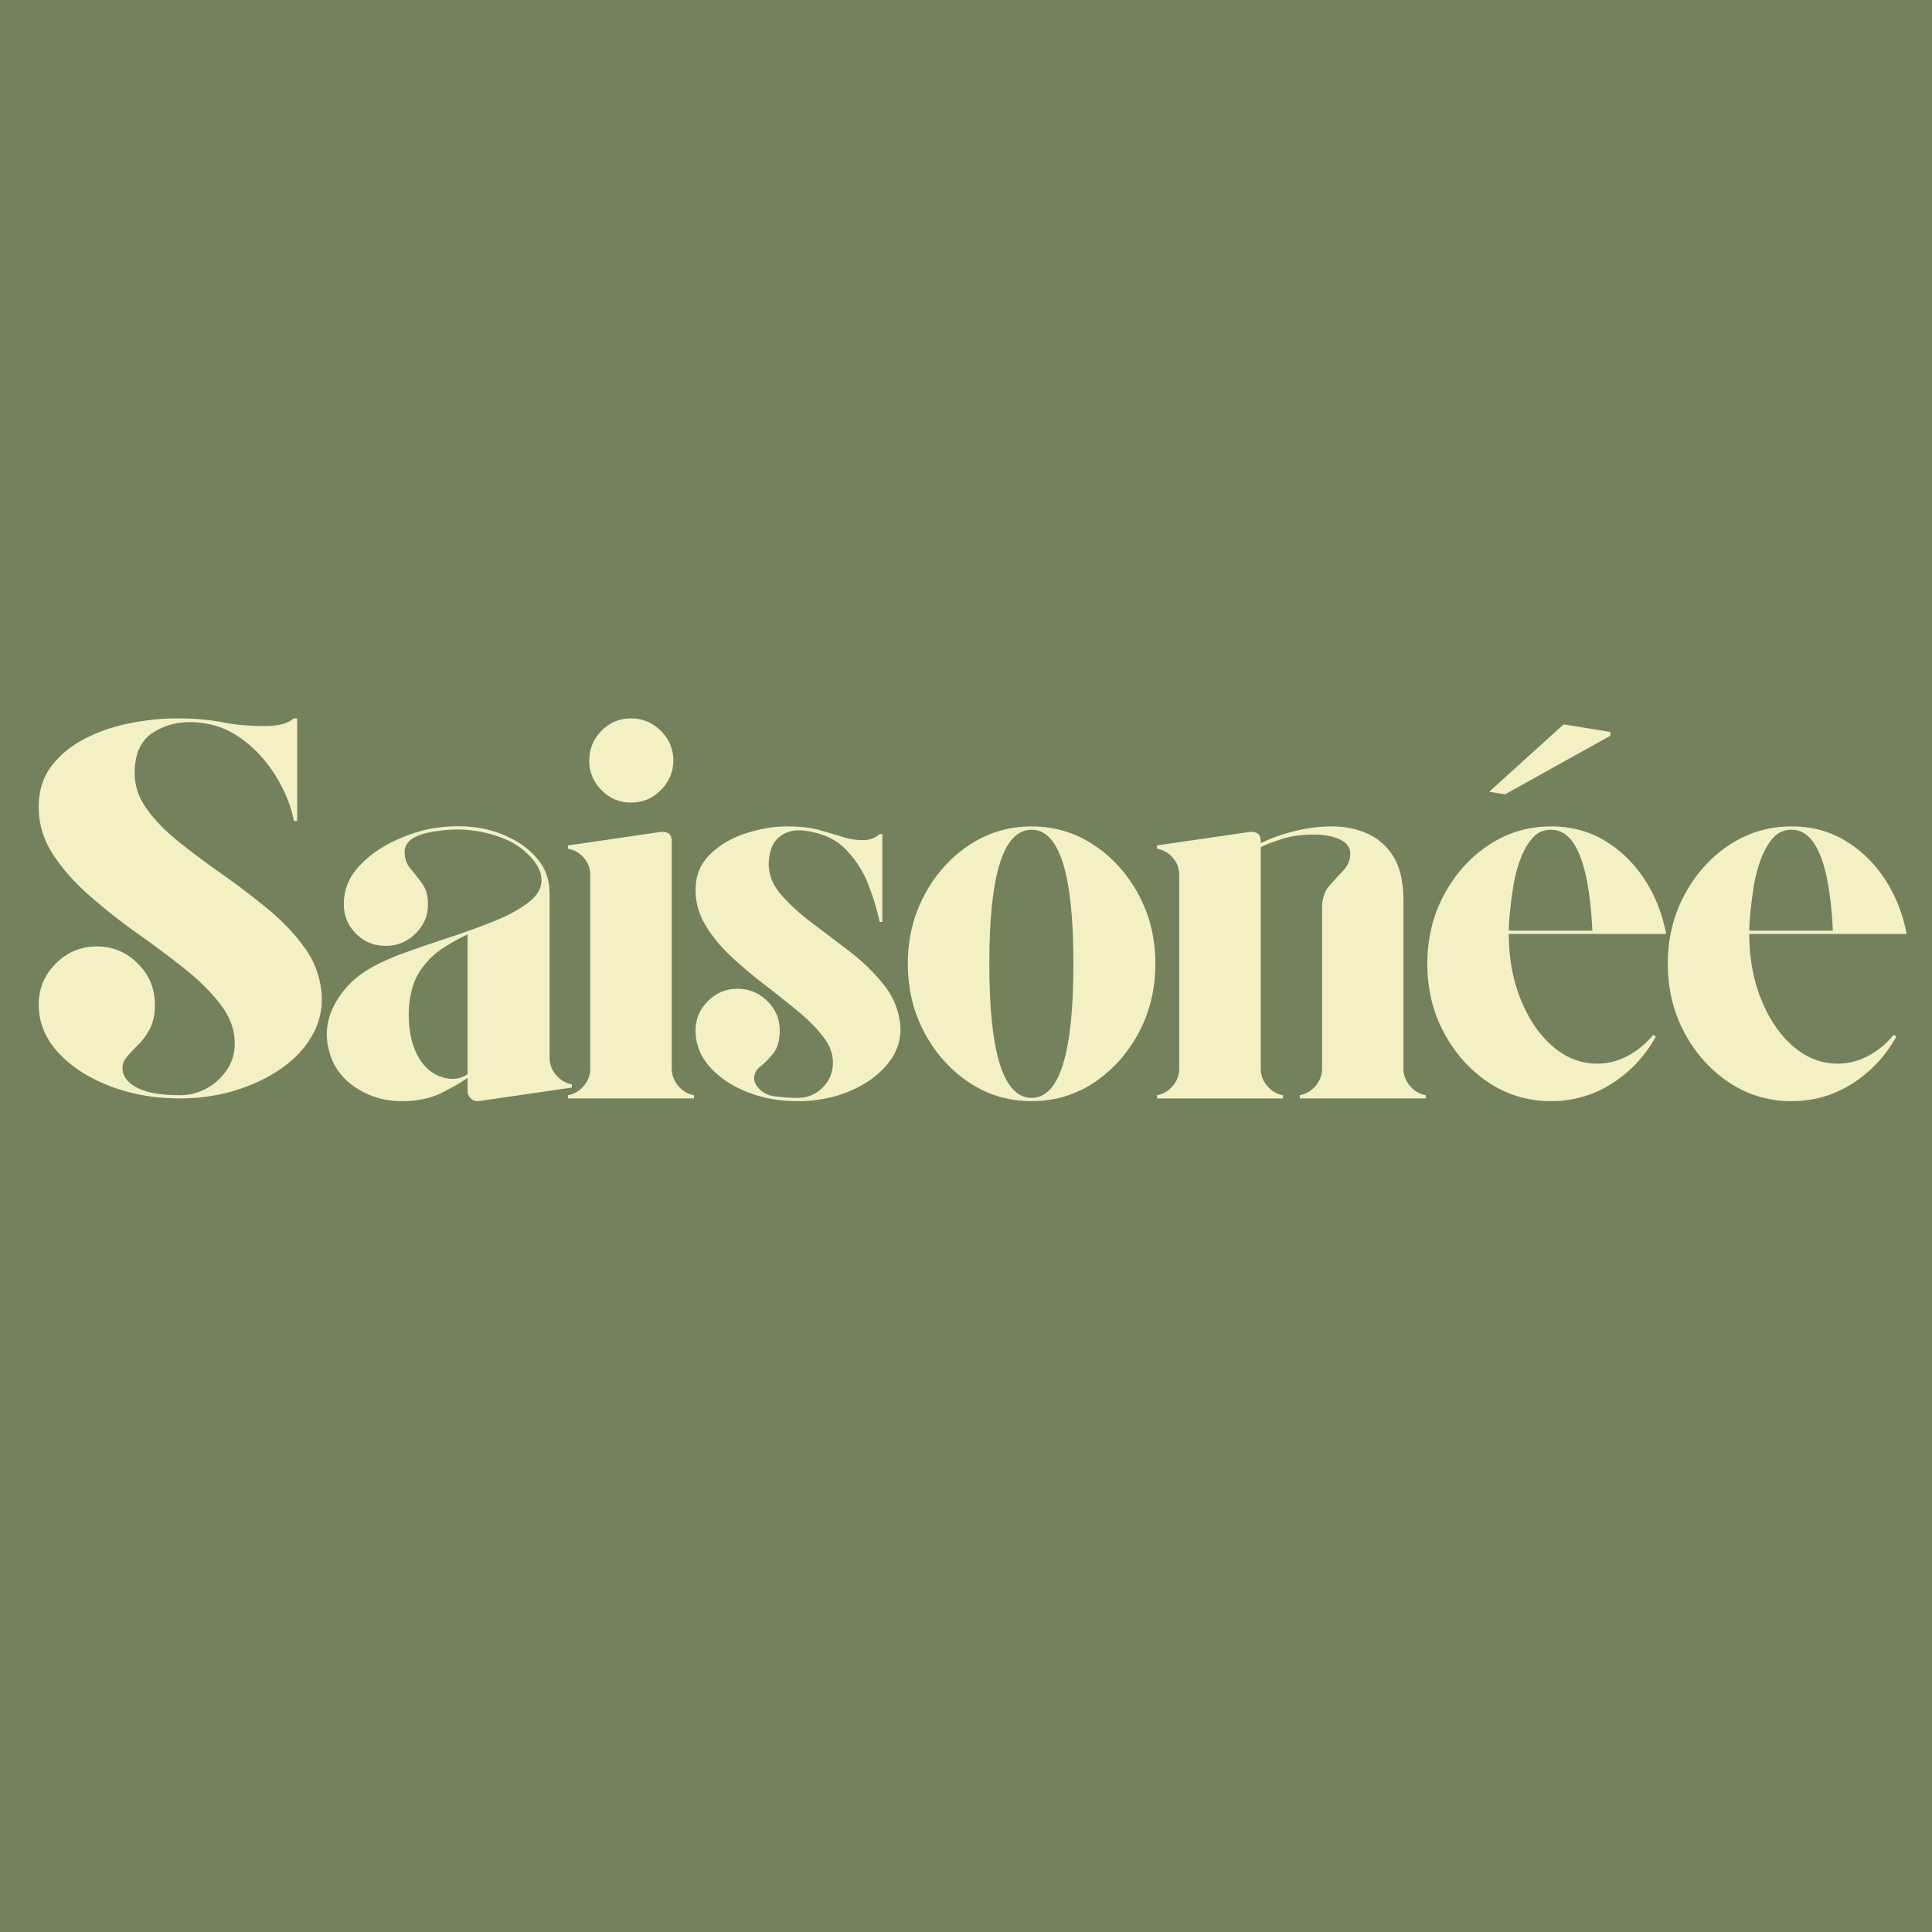
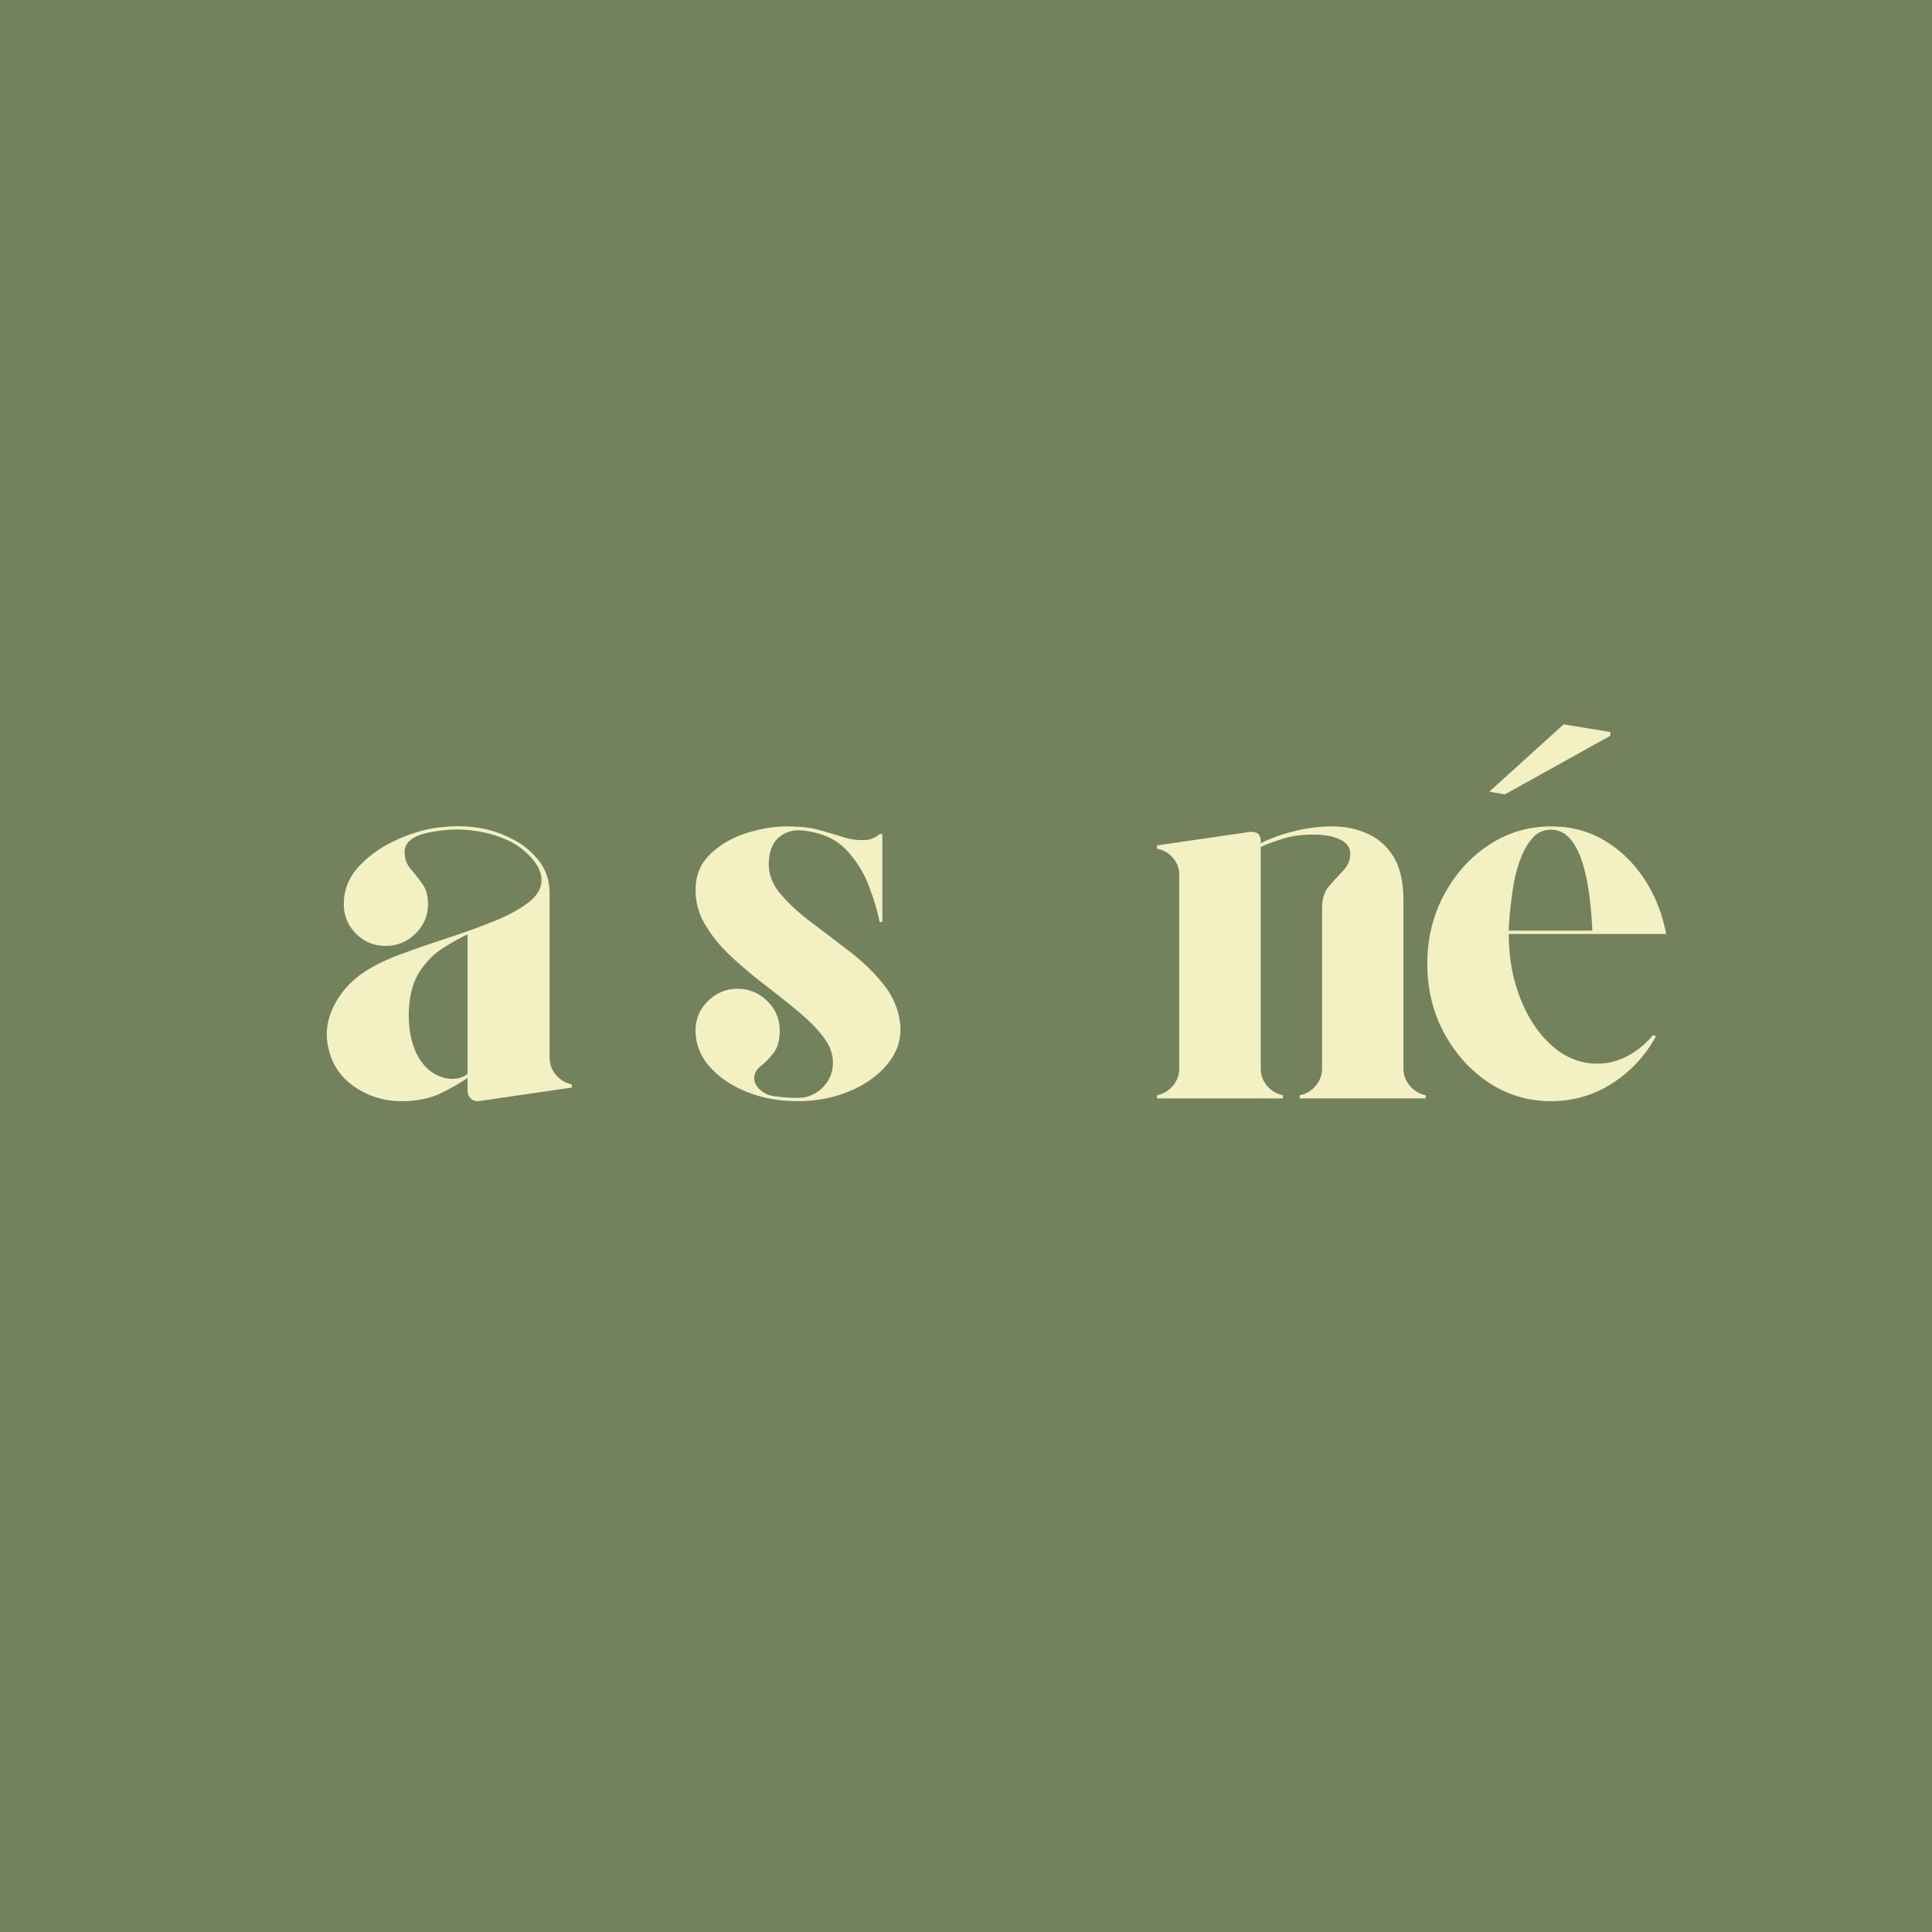
<svg xmlns="http://www.w3.org/2000/svg" data-bbox="-37.5 -37.5 450 450" height="500" viewBox="0 0 375 375" width="500" data-type="color">
  <g>
    <defs>
      <clipPath id="2c6faad2-d97d-444b-9157-4d59d5a02ce0">
        <path d="M371 0v107H0V0z" />
      </clipPath>
    </defs>
    <path fill="#ffffff" d="M412.5-37.5v450h-450v-450z" data-color="1" />
    <path fill="#74815d" d="M412.5-37.5v450h-450v-450z" data-color="2" />
    <g clip-path="url(#2c6faad2-d97d-444b-9157-4d59d5a02ce0)" transform="translate(1 134)">
-       <path d="M61.425 58.86q.312 4.22-1.75 7.969-2.051 3.737-5.953 6.484-3.891 2.737-9 4.313c-3.407 1.055-7.008 1.578-10.797 1.578q-7.376.002-13.656-2.422Q14 74.363 10.253 70.251c-2.492-2.738-3.734-5.832-3.734-9.281 0-3.082 1.101-5.727 3.312-7.938q3.328-3.328 7.969-3.328c3.094 0 5.742 1.11 7.953 3.328q3.312 3.316 3.313 7.938c0 1.968-.352 3.59-1.047 4.859q-1.051 1.892-2.375 3.156c-.875.844-1.618 1.653-2.22 2.422q-.89 1.16-.562 2.64c.27 1.337 1.317 2.423 3.141 3.266q2.748 1.266 7.922 1.266 2.73 0 5.156-1.312a11.2 11.2 0 0 0 3.953-3.594q1.531-2.262 1.532-5.11-.001-3.997-2.75-7.578-2.738-3.592-7.063-7.015a209 209 0 0 0-9.219-6.891 115 115 0 0 1-9.218-7.281Q12.002 36 9.253 31.782q-2.735-4.216-2.734-9.172 0-4.732 2.53-8 2.531-3.263 6.579-5.312 4.062-2.063 8.75-2.953 4.688-.905 8.906-.907c3.375 0 6.32.25 8.844.75 2.531.493 5.273.735 8.234.735q1.78.002 3.203-.313a6.2 6.2 0 0 0 2.485-1.172h.625V25.36h-.625q-.845-4.418-3.594-8.844-2.735-4.436-6.953-7.39c-2.805-1.969-6.031-2.953-9.687-2.953q-4.003 0-7.172 2.062-3.158 2.05-3.47 6.797-.314 4.114 2.048 7.594 2.373 3.47 6.375 6.687a174 174 0 0 0 8.593 6.422 145 145 0 0 1 8.797 6.703c2.813 2.313 5.18 4.805 7.11 7.47q2.906 4 3.328 8.952m0 0" fill="#f3f1c4" data-color="3" />
      <path d="M105.677 71.298q0 1.91 1.266 3.375 1.265 1.47 3.046 1.797v.625l-18.125 2.64h-.203q-.737-.002-1.328-.578-.578-.576-.578-1.328v-2.625q-1.893 1.359-5.11 2.953-3.204 1.577-7.64 1.578-4.957 0-8.953-2.625-4.002-2.637-5.156-7.078-1.266-4.53.937-8.844c1.477-2.882 3.66-5.203 6.547-6.953 1.82-1.125 4.133-2.195 6.938-3.219a296 296 0 0 1 8.859-3.046q4.64-1.528 8.687-3.157 4.062-1.638 6.641-3.593 2.592-1.95 2.594-4.375-.002-2.11-1.844-4.22a14.2 14.2 0 0 0-4.375-3.374q-3.065-1.466-6.75-2-3.688-.53-7.578.11-6.017.845-6.016 4-.002 1.91 1.157 3.28a41 41 0 0 1 2.265 2.891q1.11 1.535 1.11 3.953-.001 3.362-2.422 5.735-2.424 2.377-5.797 2.375-3.376.001-5.75-2.375-2.36-2.373-2.36-5.735-.001-4.107 2.844-7.219 2.841-3.105 7-5.062 4.17-1.95 7.86-2.484 8.42-1.248 14.75 2.015 3.06 1.471 5.265 4.156 2.217 2.691 2.219 6.594ZM89.755 74.47V47.376q-2.097.954-4.687 2.594-2.58 1.628-4.485 4.421-1.892 2.801-2.203 7.22-.204 3.796.64 6.687.843 2.895 2.516 4.687 1.793 1.891 4.172 2.313c1.582.281 2.93.008 4.047-.828m0 0" fill="#f3f1c4" data-color="3" />
-       <path d="M113.571 73.407V35.892q0-1.999-1.266-3.422-1.265-1.419-3.046-1.735v-.64l18.015-2.625h.313c1.195 0 1.797.593 1.797 1.78v44.157q0 1.893 1.265 3.375 1.266 1.47 3.047 1.797v.625H109.26v-.625q1.781-.327 3.046-1.797 1.266-1.482 1.266-3.375m16.125-59.75c0 2.18-.808 4.078-2.422 5.703q-2.424 2.424-5.797 2.422-3.376.002-5.75-2.422c-1.574-1.625-2.359-3.523-2.359-5.703q-.001-3.373 2.36-5.797 2.373-2.42 5.75-2.422 3.374.001 5.796 2.422 2.422 2.424 2.422 5.797m0 0" fill="#f3f1c4" data-color="3" />
      <path d="M173.747 64.985q.31 4.112-2.438 7.485-2.734 3.362-7.375 5.312c-3.086 1.305-6.453 1.953-10.109 1.953q-5.378.001-9.86-1.797c-2.98-1.195-5.386-2.828-7.218-4.89q-2.736-3.106-2.735-7.016-.002-3.374 2.422-5.734 2.42-2.374 5.688-2.375 3.373.001 5.797 2.375 2.42 2.36 2.422 5.734 0 2.847-1.22 4.375-1.204 1.535-2.468 2.531-1.266 1-1.266 2.36-.002 1.172 1.157 2.234a4.96 4.96 0 0 0 2.75 1.25q1.043.112 2 .219.949.093 2.531.094 2.841.002 4.844-2 1.999-1.998 2-4.844-.001-2.637-1.953-5.11c-1.293-1.656-2.946-3.304-4.954-4.953q-3-2.484-6.421-5.109a92 92 0 0 1-6.422-5.422q-3.001-2.793-4.953-6.016-1.956-3.215-1.954-6.906-.001-4.2 2.844-6.937 2.841-2.75 6.953-4.063 4.108-1.326 8.016-1.328 3.797 0 6.375.75 2.577.738 4.625 1.375 2.061.627 4.281.516a5 5 0 0 0 1.516-.422q.686-.311 1.11-.735h.53v17.063h-.531q-.626-3.154-2.11-7.047a20.4 20.4 0 0 0-4.374-6.953q-2.893-3.059-8.047-3.703-2.753-.42-4.75 1.062-2.003 1.47-2.219 4.844-.204 3.376 2.156 6.219 2.373 2.846 6.063 5.64a894 894 0 0 1 7.547 5.735q3.843 2.955 6.578 6.437 2.749 3.471 3.172 7.797m0 0" fill="#f3f1c4" data-color="3" />
-       <path d="M199.24 26.407q6.639.002 12.063 3.594 5.42 3.581 8.688 9.64 3.264 6.05 3.265 13.422-.001 7.395-3.265 13.453-3.269 6.049-8.688 9.641-5.424 3.58-12.062 3.578c-4.43 0-8.453-1.191-12.078-3.578q-5.425-3.593-8.688-9.64-3.268-6.06-3.266-13.454-.002-7.373 3.266-13.422 3.262-6.059 8.688-9.64c3.625-2.395 7.648-3.594 12.078-3.594m0 52.688q8.11.001 8.11-26.032 0-26.015-8.11-26.015-8.219 0-8.218 26.015-.001 26.033 8.219 26.032m0 0" fill="#f3f1c4" data-color="3" />
      <path d="M271.408 73.407q0 1.893 1.265 3.375 1.265 1.47 3.063 1.797v.625h-24.453v-.625c1.195-.219 2.219-.816 3.062-1.797q1.266-1.482 1.266-3.375V42.33q0-2.747 1.36-4.328a88 88 0 0 1 2.734-3c.914-.945 1.375-2.055 1.375-3.328q-.001-1.78-2-2.735c-1.336-.632-3.055-.953-5.157-.953-2.324 0-4.398.305-6.218.906q-2.736.892-4 1.532v42.984q0 1.893 1.265 3.375 1.266 1.47 3.047 1.797v.625H223.58v-.625q1.781-.327 3.046-1.797 1.266-1.482 1.266-3.375V35.892q0-1.999-1.266-3.422-1.265-1.419-3.046-1.735v-.64l18.015-2.625h.313c1.195 0 1.797.593 1.797 1.78v.423q2.952-1.467 6.578-2.36a30.3 30.3 0 0 1 7.328-.906c2.457 0 4.738.477 6.844 1.422q3.17 1.425 5.062 4.531 1.889 3.111 1.89 8.485Zm0 0" fill="#f3f1c4" data-color="3" />
      <path d="M309.029 72.454c2.031 0 3.976-.488 5.844-1.469q2.795-1.465 5.015-4.11l.516.313q-3.16 5.69-8.531 9.125-5.377 3.422-11.797 3.422c-4.43 0-8.453-1.191-12.078-3.578q-5.425-3.593-8.688-9.64c-2.18-4.04-3.265-8.524-3.265-13.454 0-4.914 1.085-9.39 3.265-13.422q3.262-6.059 8.688-9.64c3.625-2.395 7.648-3.594 12.078-3.594q5.793.001 10.375 2.75 4.575 2.735 7.687 7.422 3.105 4.69 4.266 10.703h-30.547q0 6.955 2.313 12.703 2.31 5.736 6.203 9.11c2.601 2.242 5.488 3.359 8.656 3.359m-8.953-45.406q-2.222 0-3.64 1.64-1.426 1.627-2.376 4.203a28 28 0 0 0-1.36 5.329 86 86 0 0 0-.64 5.062q-.204 2.315-.203 3.36h16.219q-.938-19.594-8-19.594m-8.969-6.86-3.047-.515 14.438-13.078 9.062 1.484v.734Zm0 0" fill="#f3f1c4" data-color="3" />
-       <path d="M355.706 72.454c2.031 0 3.976-.488 5.844-1.469q2.795-1.465 5.015-4.11l.516.313q-3.16 5.69-8.531 9.125-5.377 3.422-11.797 3.422c-4.43 0-8.453-1.191-12.078-3.578q-5.425-3.593-8.688-9.64-3.268-6.06-3.266-13.454c0-4.914 1.086-9.39 3.266-13.422q3.262-6.059 8.688-9.64c3.625-2.395 7.648-3.594 12.078-3.594q5.793.001 10.375 2.75 4.576 2.735 7.687 7.422 3.105 4.69 4.266 10.703h-30.547q0 6.955 2.313 12.703 2.31 5.736 6.203 9.11c2.601 2.242 5.488 3.359 8.656 3.359m-8.953-45.406q-2.222 0-3.64 1.64-1.426 1.627-2.376 4.203a28 28 0 0 0-1.36 5.329 86 86 0 0 0-.64 5.062q-.204 2.315-.203 3.36h16.219q-.939-19.594-8-19.594m0 0" fill="#f3f1c4" data-color="3" />
    </g>
  </g>
</svg>